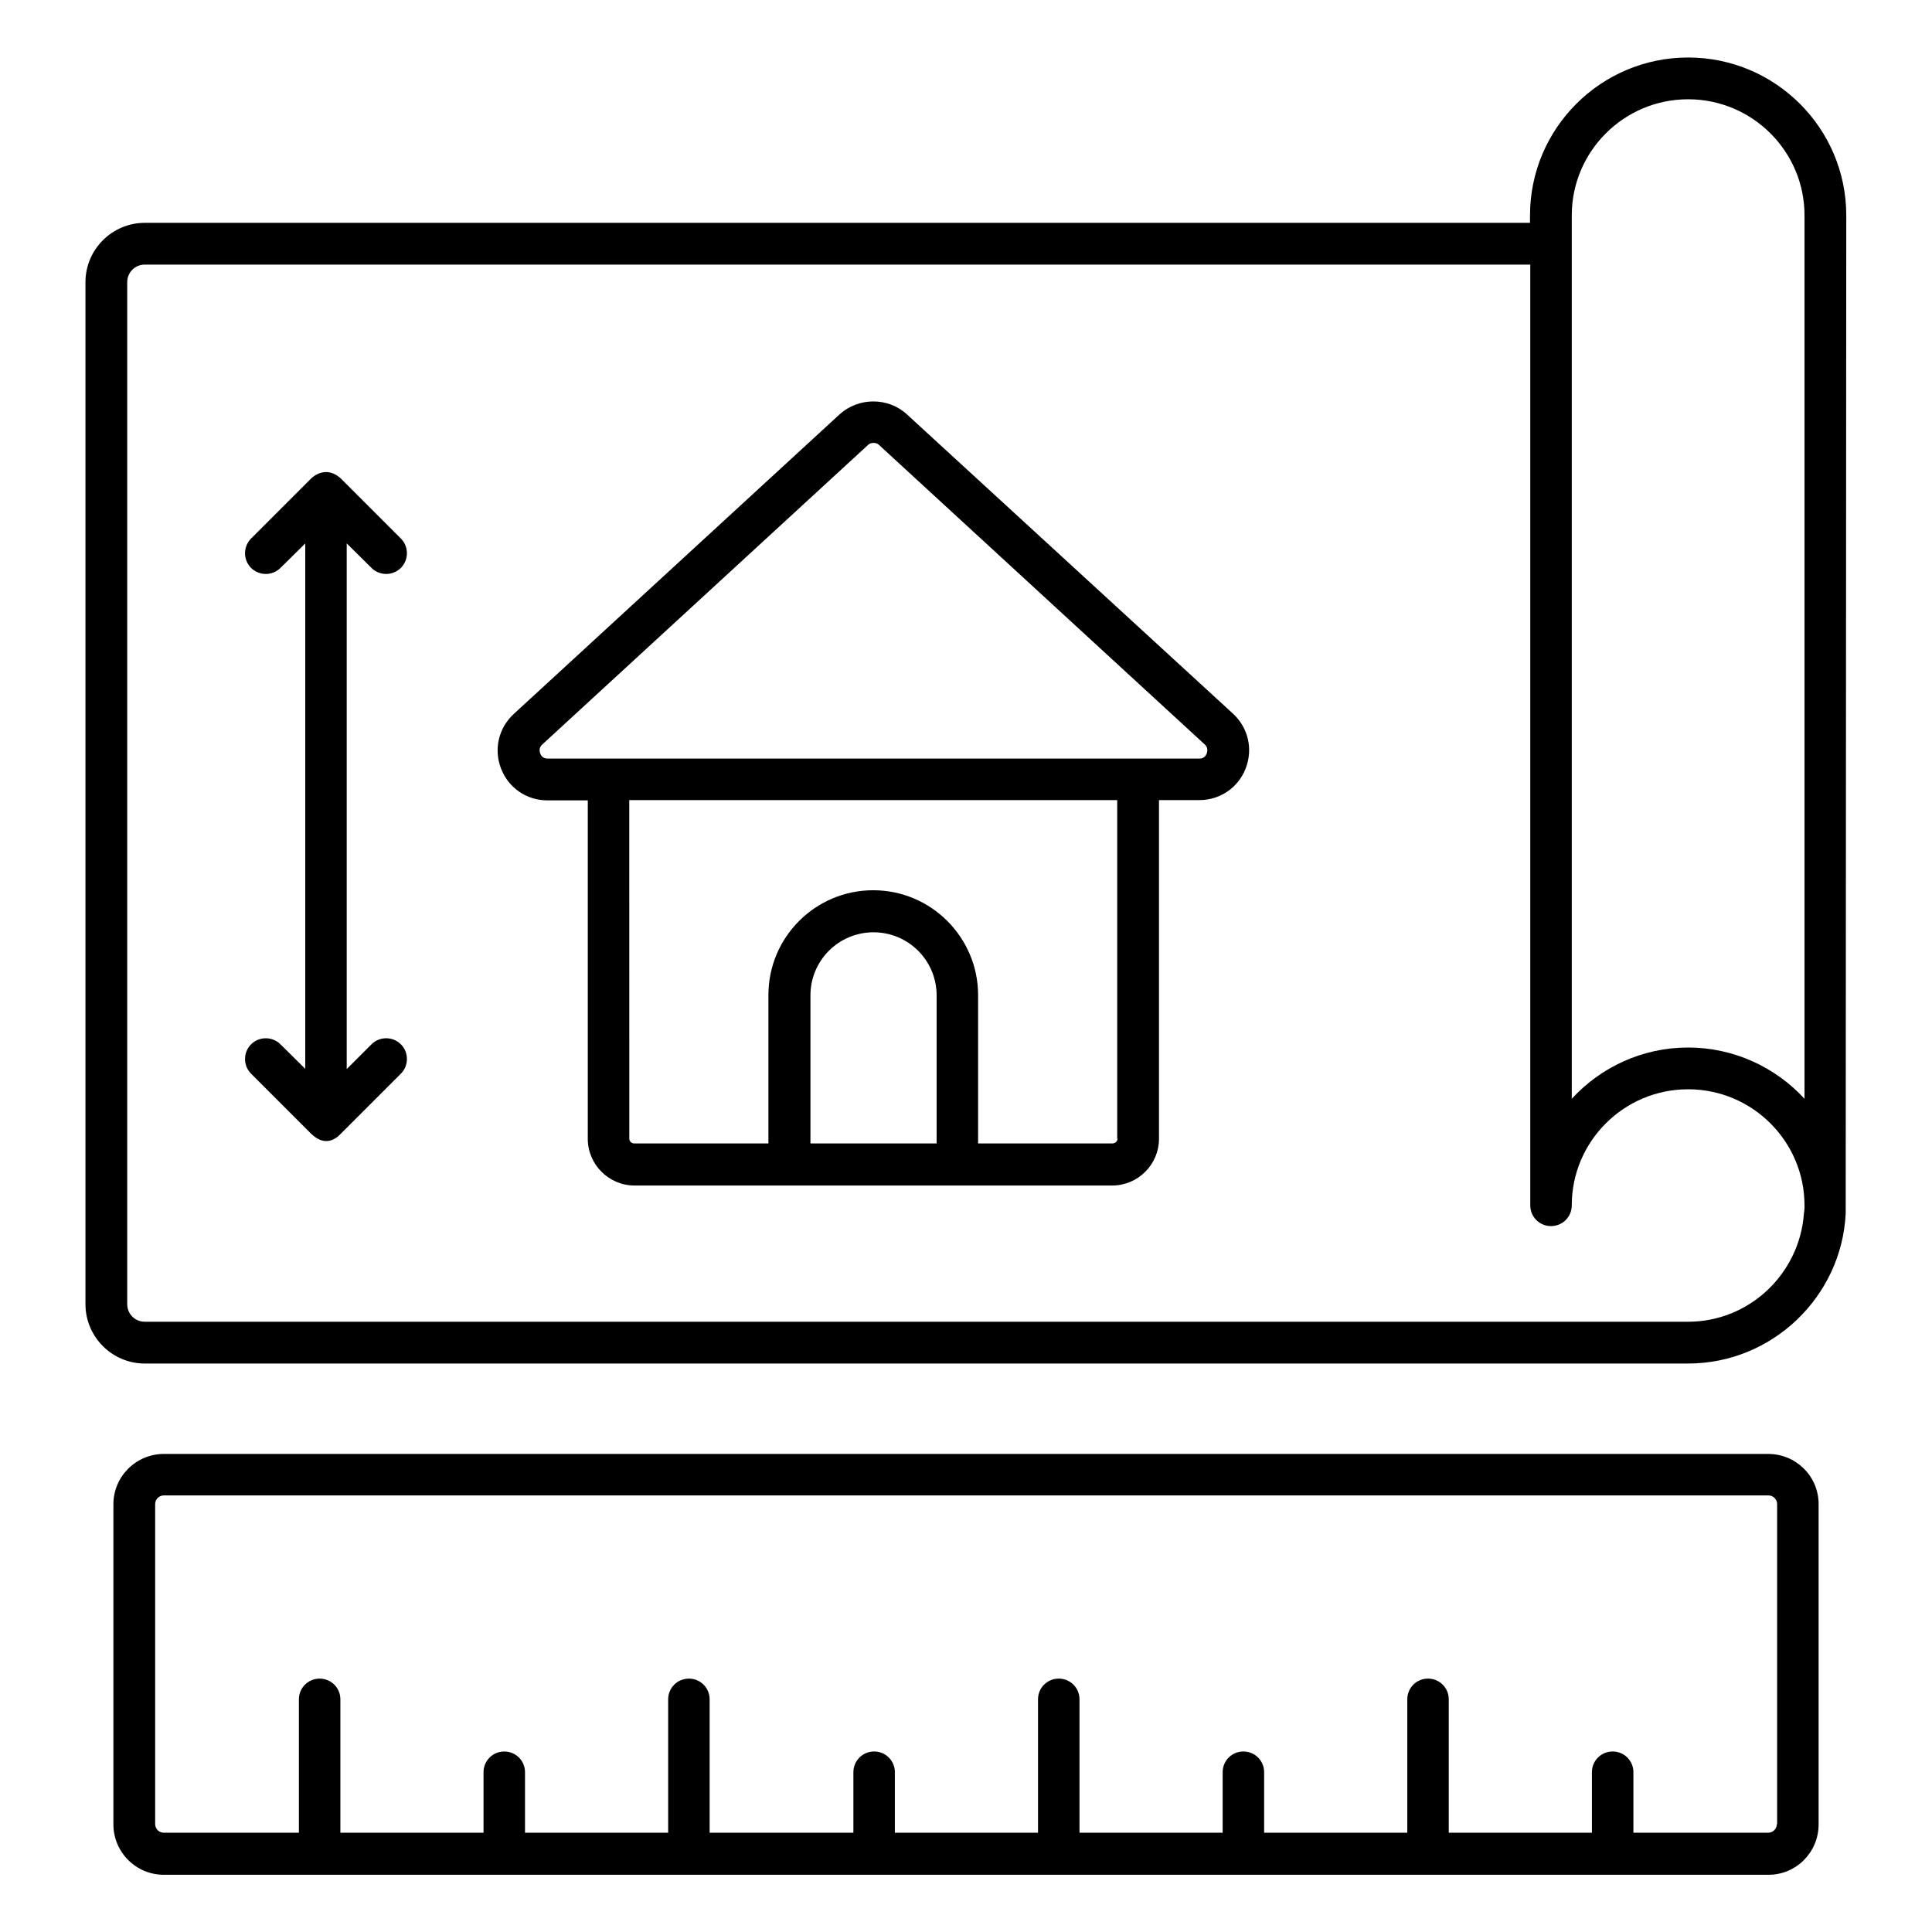
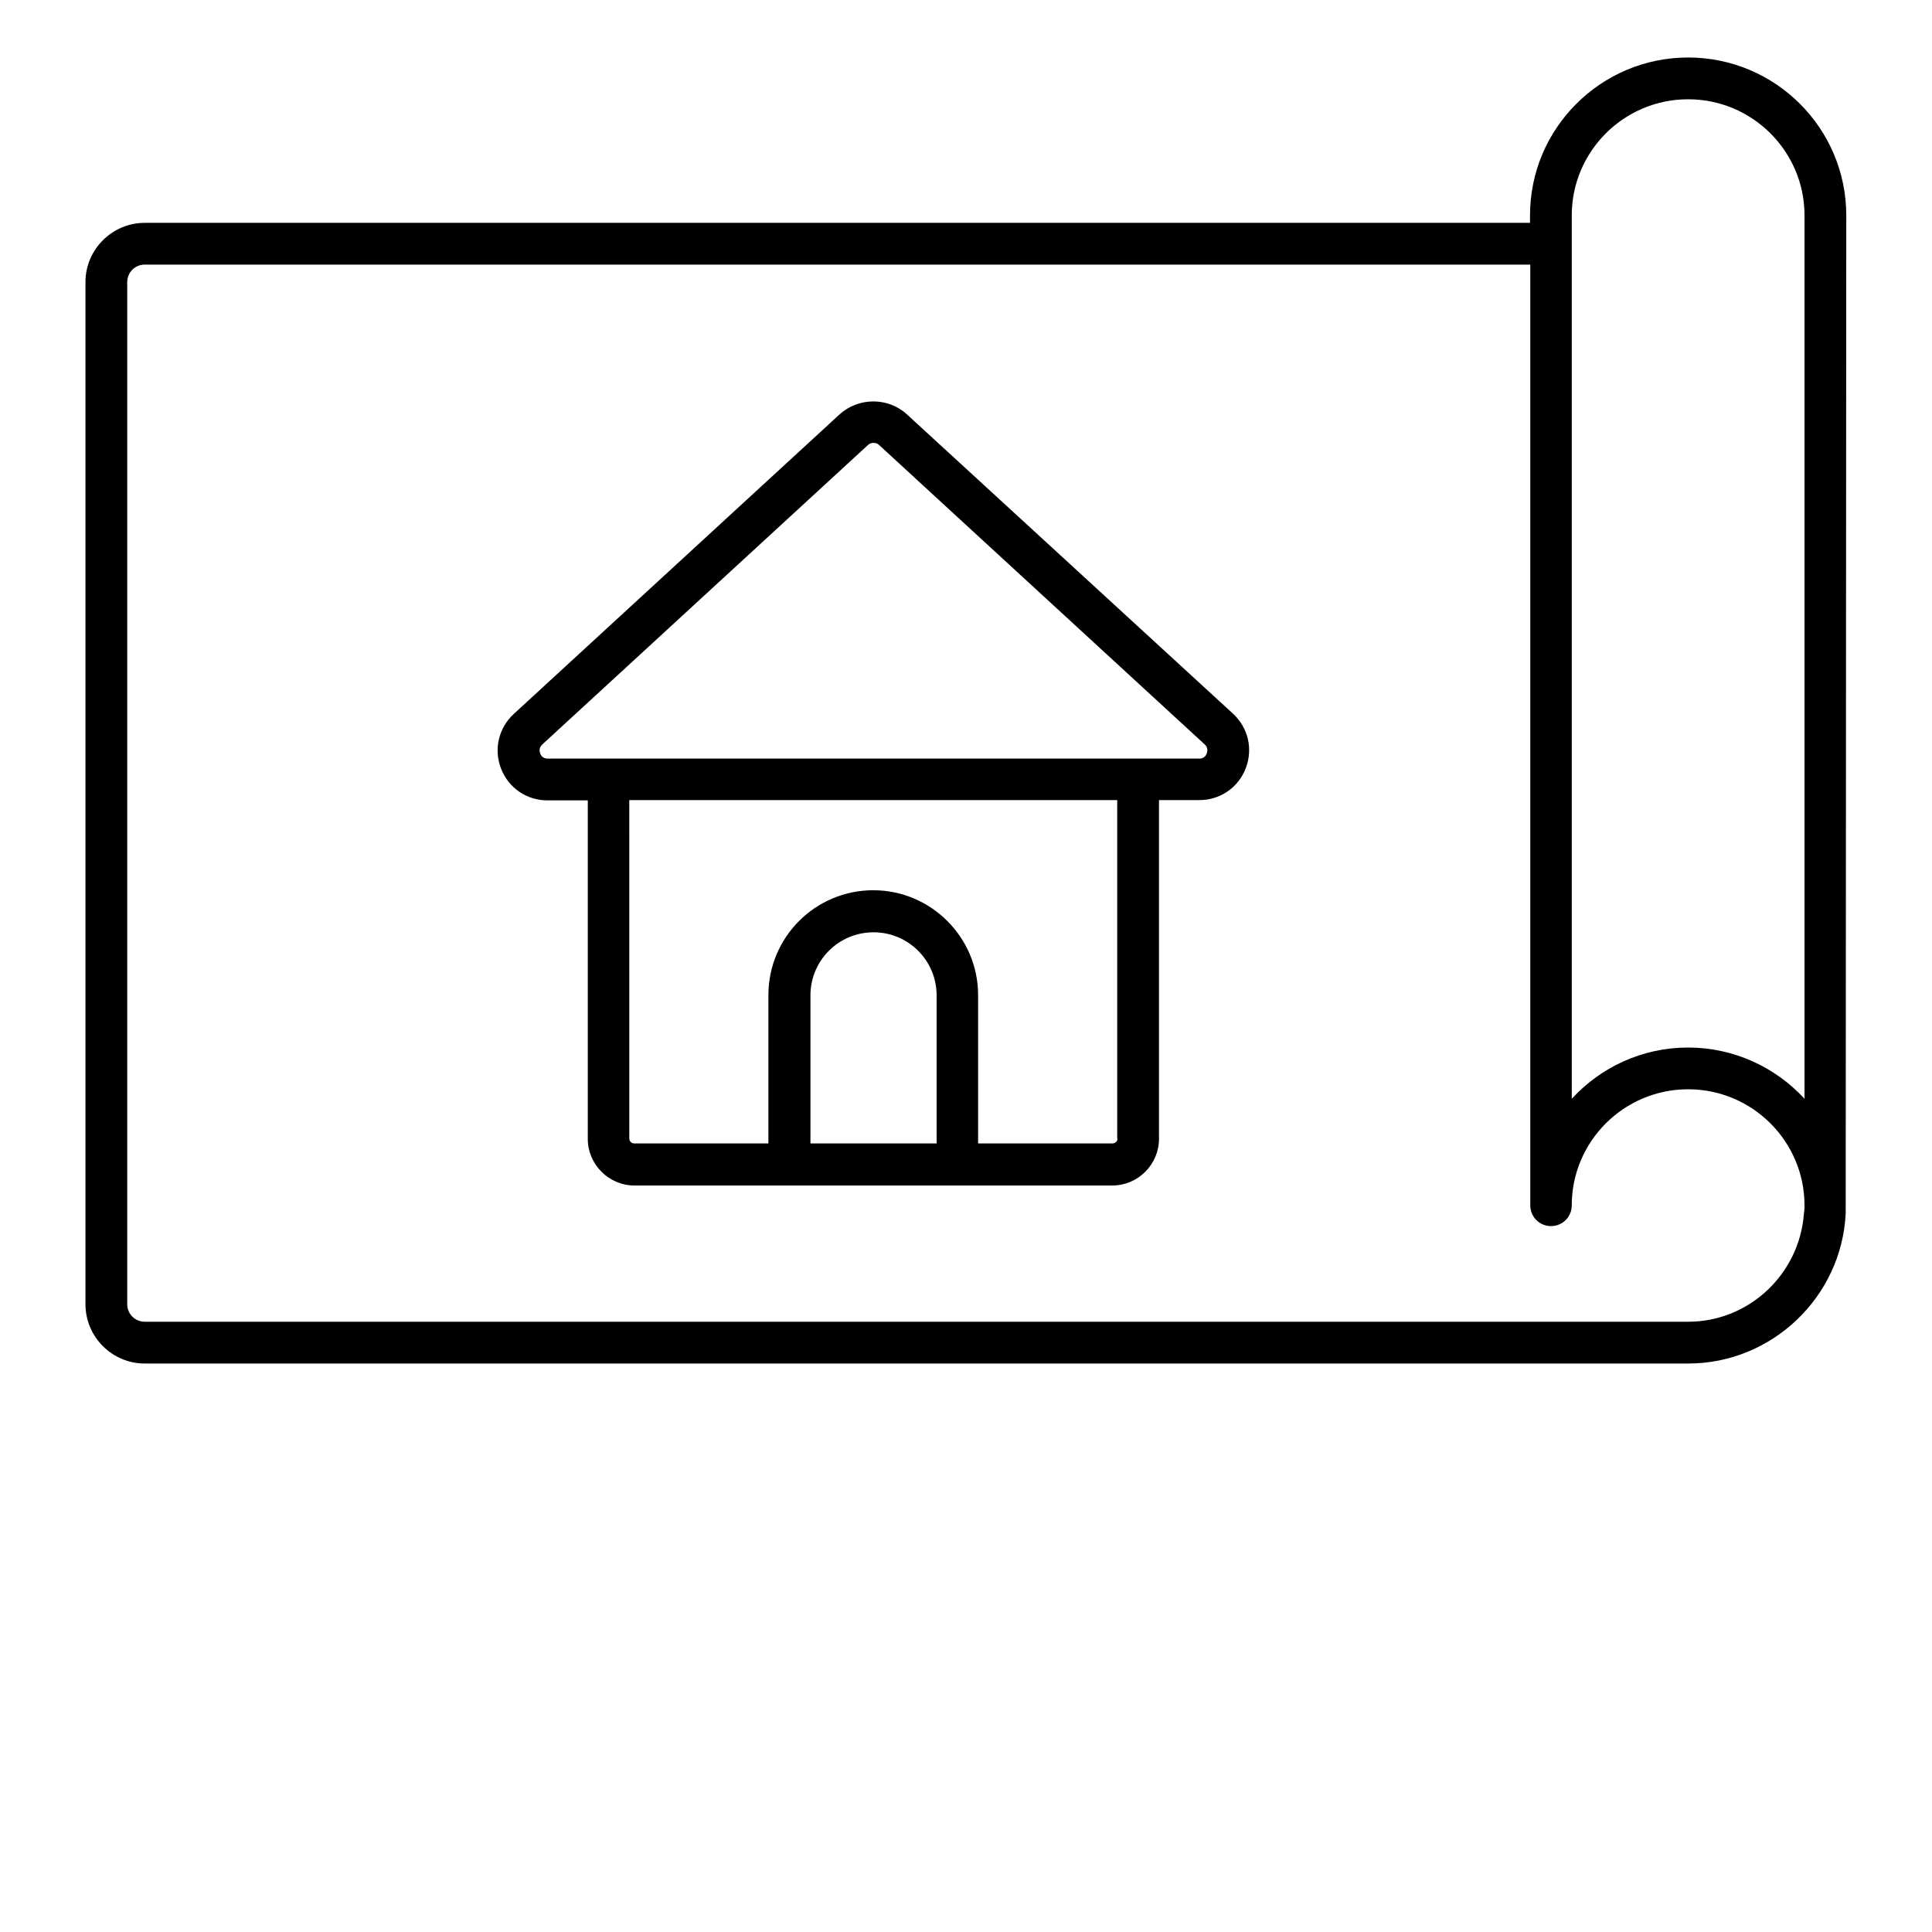
<svg xmlns="http://www.w3.org/2000/svg" fill="#000000" width="800px" height="800px" version="1.1" viewBox="144 144 512 512">
  <g>
-     <path d="m612.59 529.31h-425.18c-7.328 0-13.359 5.953-13.359 13.359v84.809c0 7.328 5.953 13.359 13.359 13.359h425.26c7.328 0 13.281-5.953 13.281-13.359v-84.883c0-7.328-5.953-13.285-13.359-13.285zm2.293 98.09c0 1.297-1.07 2.289-2.289 2.289h-35.727v-16.031c0-3.055-2.441-5.496-5.496-5.496-3.055 0-5.496 2.441-5.496 5.496v16.031h-37.938v-35.344c0-3.055-2.441-5.496-5.496-5.496-3.055 0-5.496 2.441-5.496 5.496v35.344h-37.938v-16.031c0-3.055-2.441-5.496-5.496-5.496-3.055 0-5.496 2.441-5.496 5.496v16.031h-37.938v-35.344c0-3.055-2.441-5.496-5.496-5.496-3.055 0-5.496 2.441-5.496 5.496v35.344h-37.938v-16.031c0-3.055-2.441-5.496-5.496-5.496-3.055 0-5.496 2.441-5.496 5.496v16.031l-38.094 0.004v-35.344c0-3.055-2.441-5.496-5.496-5.496-3.055 0-5.496 2.441-5.496 5.496v35.344h-37.938v-16.031c0-3.055-2.441-5.496-5.496-5.496-3.055 0-5.496 2.441-5.496 5.496v16.031h-37.938v-35.344c0-3.055-2.441-5.496-5.496-5.496-3.055 0-5.496 2.441-5.496 5.496v35.344h-35.805c-1.297 0-2.289-1.07-2.289-2.289v-84.809c0-1.297 1.07-2.289 2.289-2.289h425.26c1.297 0 2.289 1.07 2.289 2.289v84.805z" />
    <path d="m633.28 201.07c0-23.055-18.777-41.832-41.906-41.832s-41.906 18.777-41.906 41.832l-0.004 1.984h-367.09c-8.625 0-15.727 7.023-15.727 15.727v270.84c0 8.625 7.023 15.727 15.727 15.727h409c22.289 0 40.688-17.711 41.754-39.77zm-72.746 0c0-16.945 13.816-30.762 30.84-30.762 17.023 0 30.84 13.816 30.84 30.762v234.12c-7.633-8.32-18.703-13.586-30.84-13.586-12.215 0-23.207 5.266-30.84 13.586zm61.523 264.5c-1.145 15.953-14.426 28.703-30.688 28.703h-409c-2.594 0-4.656-2.062-4.656-4.656v-270.84c0-2.594 2.062-4.656 4.656-4.656h367.17v249.31c0 3.055 2.441 5.496 5.496 5.496 3.055 0 5.496-2.441 5.496-5.496 0-16.945 13.816-30.762 30.84-30.762 17.023 0 30.84 13.816 30.84 30.762 0.074 0.762-0.156 2.137-0.156 2.137z" />
    <path d="m384.35 253.82c-4.961-4.582-12.824-4.582-17.863 0l-86.336 79.387c-4.047 3.742-5.344 9.391-3.359 14.504s6.793 8.398 12.289 8.398h10.688v89.695c0 6.793 5.574 12.367 12.367 12.367h126.64c6.793 0 12.367-5.574 12.367-12.367v-89.77h10.688c5.496 0 10.305-3.281 12.289-8.398 1.984-5.113 0.688-10.762-3.359-14.504zm-25.574 193.2v-39.234c0-9.238 7.481-16.719 16.719-16.719 9.238 0 16.719 7.481 16.719 16.719v39.234zm81.375-1.297c0 0.762-0.609 1.297-1.375 1.297h-35.57v-39.312c0-15.266-12.441-27.785-27.785-27.785s-27.785 12.441-27.785 27.785v39.312h-35.57c-0.762 0-1.297-0.609-1.297-1.297l-0.008-89.691h129.31v89.691zm23.66-102.06c-0.23 0.535-0.688 1.375-1.984 1.375h-172.67c-1.297 0-1.832-0.84-1.984-1.375-0.23-0.535-0.383-1.527 0.535-2.367l86.336-79.387c0.383-0.383 0.918-0.535 1.449-0.535 0.535 0 1.07 0.152 1.449 0.535l86.336 79.387c0.914 0.84 0.688 1.832 0.531 2.367z" />
-     <path d="m242.45 294.5c2.137 2.137 5.648 2.137 7.785 0 2.137-2.137 2.137-5.648 0-7.785l-15.953-15.953c-3.894-3.512-7.328-0.457-7.863 0.078l-15.879 15.879c-2.137 2.137-2.137 5.648 0 7.785 1.07 1.07 2.519 1.602 3.894 1.602s2.824-0.535 3.894-1.602l6.566-6.488v139.23l-6.57-6.492c-2.137-2.137-5.648-2.137-7.785 0-2.137 2.137-2.137 5.648 0 7.785l15.953 15.953c4.199 4.047 7.328 0.457 7.863-0.078l15.879-15.879c2.137-2.137 2.137-5.648 0-7.785-2.137-2.137-5.648-2.137-7.785 0l-6.566 6.566v-139.31z" />
  </g>
</svg>